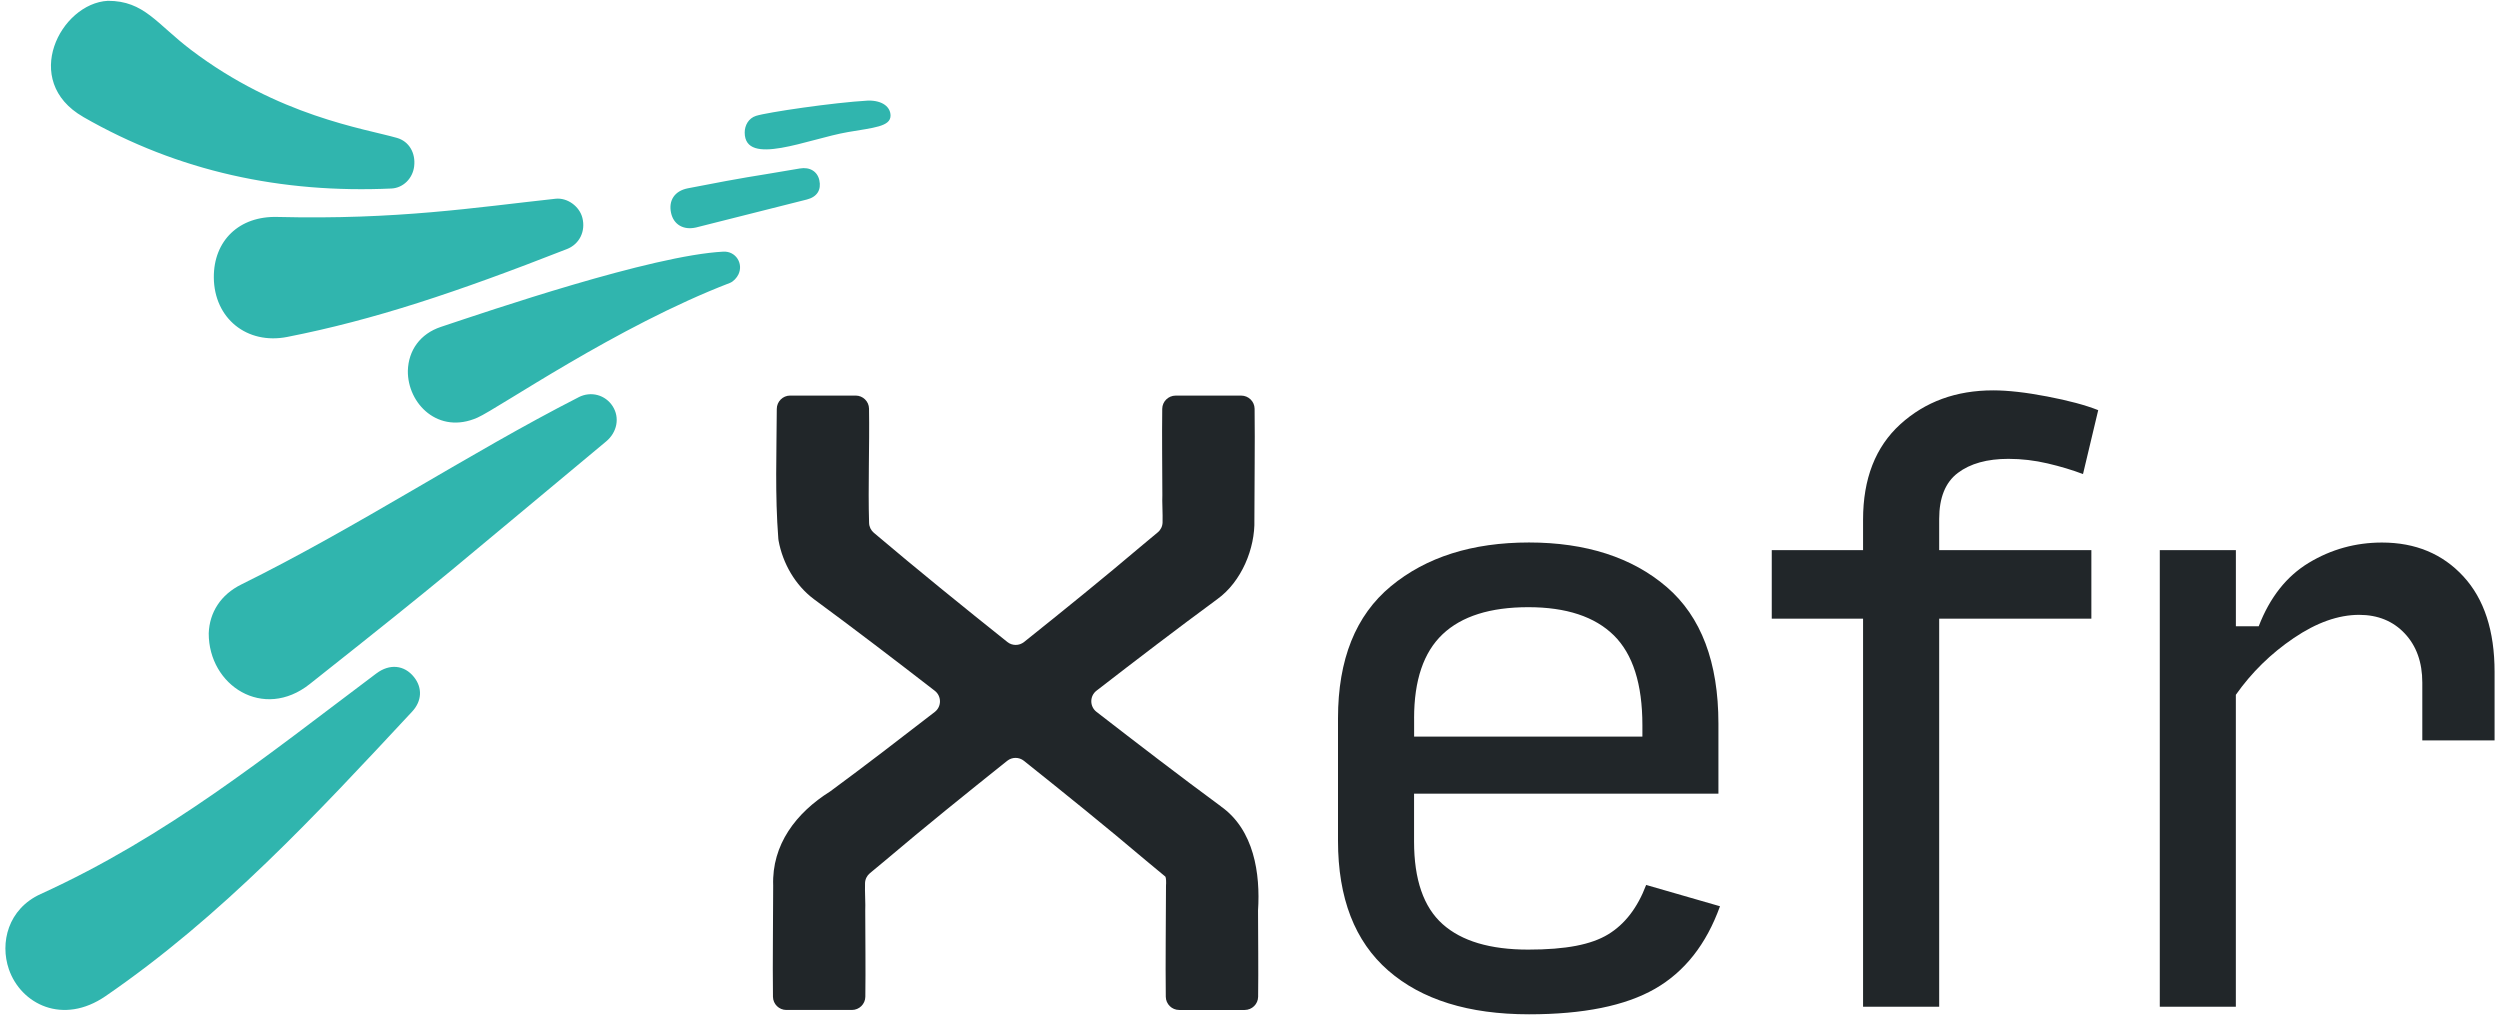
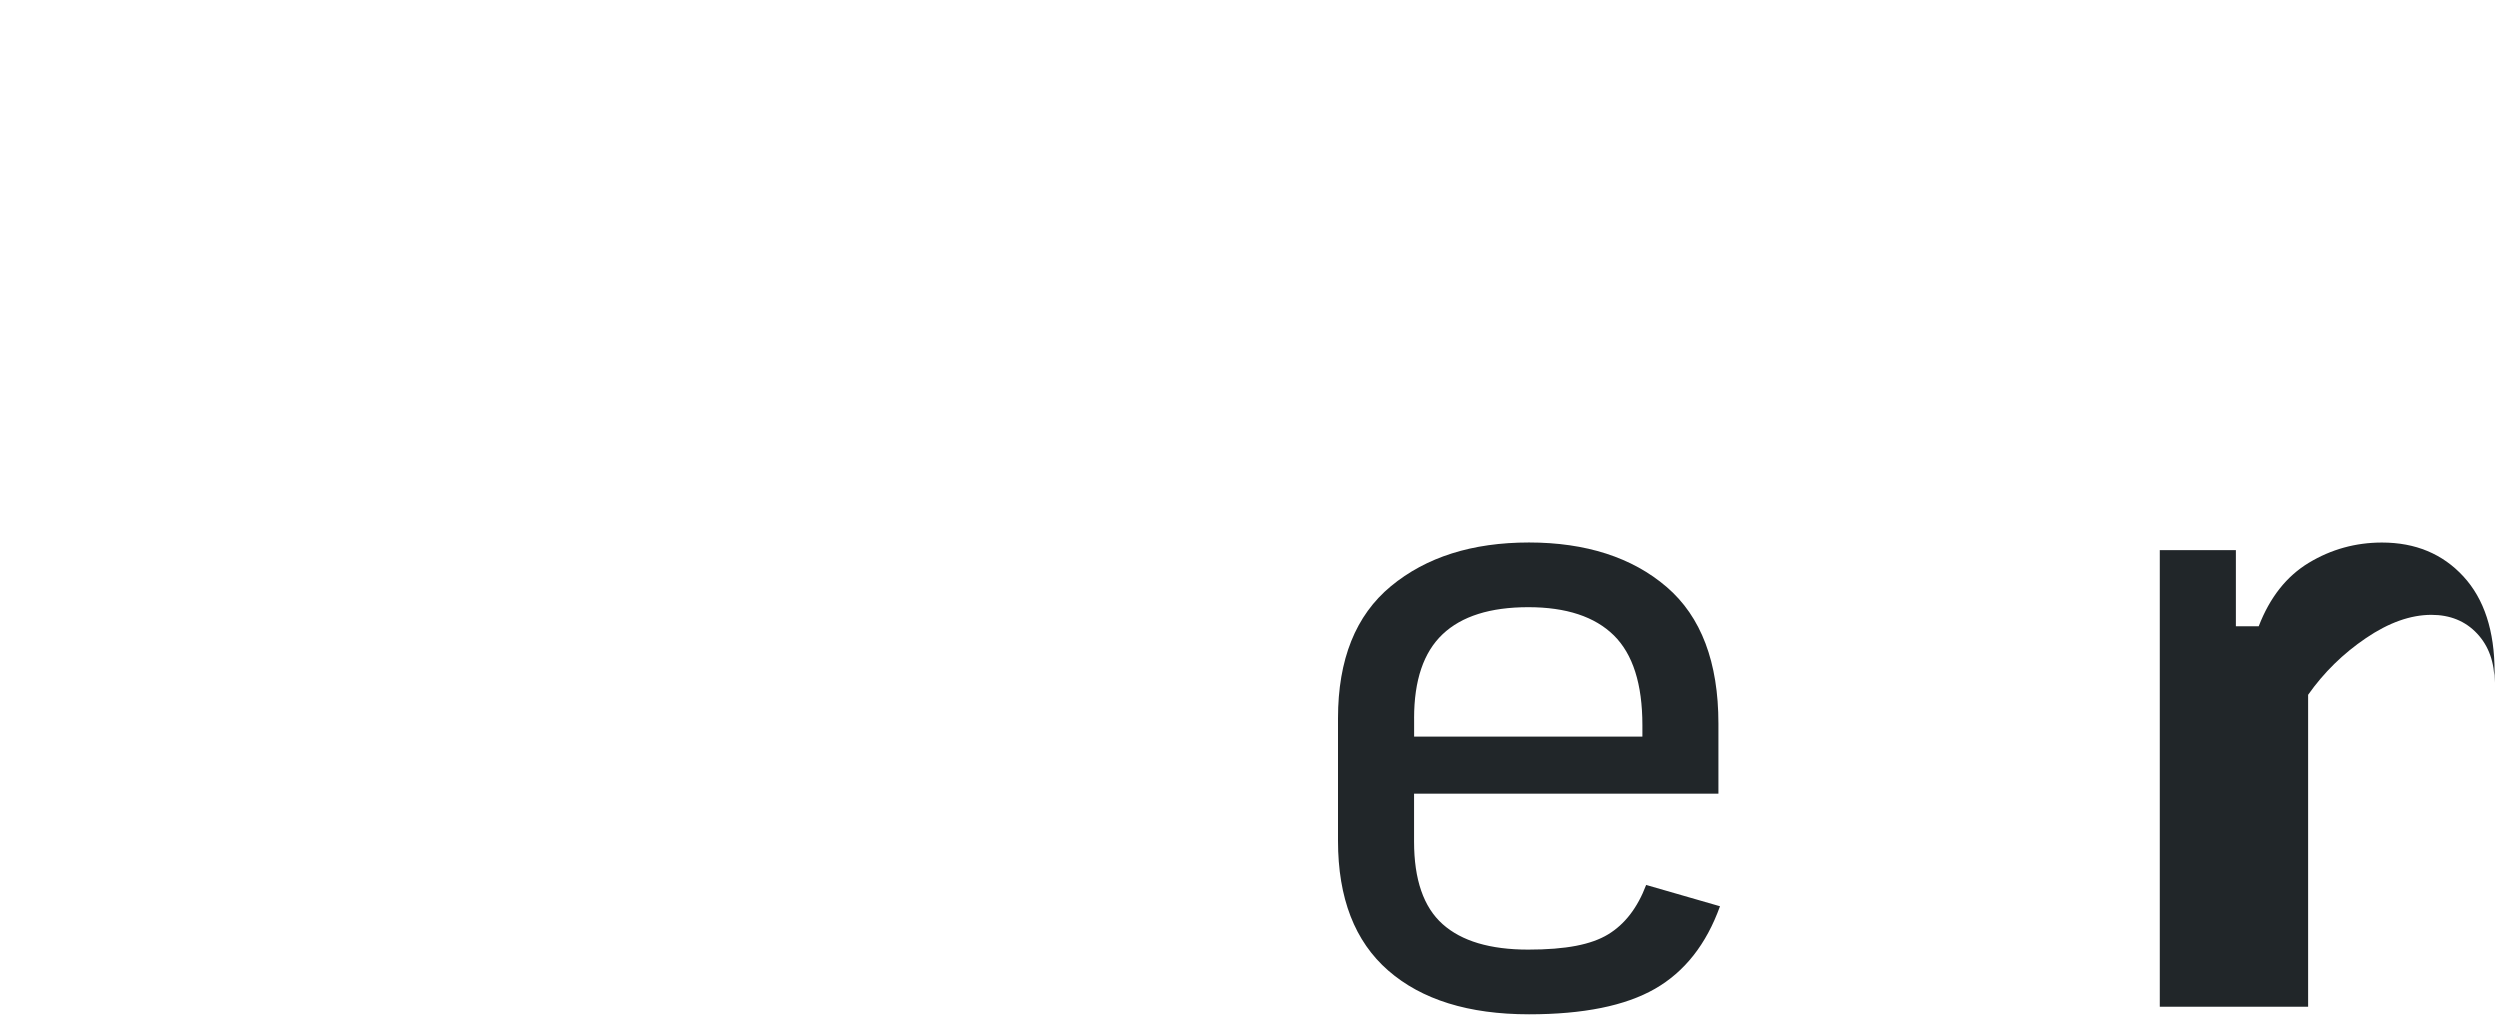
<svg xmlns="http://www.w3.org/2000/svg" id="Layer_1" data-name="Layer 1" viewBox="0 0 825 335">
  <defs>
    <style>
      .cls-1 {
        fill: #30b5ae;
      }

      .cls-2 {
        fill: #212629;
      }
    </style>
  </defs>
  <g>
    <path class="cls-2" d="m466.66,237.04v6.04h75.33v-3.77c0-13.57-3.14-23.44-9.42-29.64-6.28-6.18-15.69-9.3-28.25-9.3s-21.97,2.98-28.25,8.92c-6.28,5.94-9.42,15.18-9.42,27.74m100.95,62.03c-4.52,12.56-11.68,21.64-21.47,27.25-9.79,5.61-23.65,8.41-41.56,8.41-19.92,0-35.4-4.81-46.45-14.44-11.05-9.63-16.58-23.9-16.58-42.82v-40.43c0-19.41,5.82-33.94,17.45-43.57,11.63-9.62,26.83-14.44,45.57-14.44s34.06,4.9,45.45,14.69c11.38,9.79,17.07,24.83,17.07,45.08v23.11h-100.44v15.81c0,12.55,3.14,21.64,9.42,27.25,6.28,5.61,15.69,8.41,28.25,8.41s20.84-1.67,26.36-5.02c5.53-3.35,9.71-8.79,12.56-16.32l24.36,7.03Z" />
-     <path class="cls-2" d="m614.81,332.22v-128.07h-30.13v-22.6h30.13v-10.04c0-13.56,4.1-24.05,12.3-31.51,8.2-7.45,18.41-11.18,30.64-11.18,4.85,0,10.8.67,17.83,2.02,7.03,1.34,12.64,2.85,16.83,4.51l-5.02,21.09c-3.52-1.34-7.41-2.51-11.68-3.51-4.27-1-8.58-1.51-12.93-1.51-7.03,0-12.6,1.55-16.7,4.65-4.1,3.1-6.15,8.16-6.15,15.2v10.28h50.22v22.6h-50.22v128.07h-25.11Z" />
-     <path class="cls-2" d="m712.73,332.22v-150.67h25.11v25.11h7.54c3.68-9.54,9.2-16.52,16.57-20.96,7.36-4.43,15.4-6.66,24.1-6.66,11.05,0,20.01,3.73,26.87,11.18,6.86,7.45,10.29,17.95,10.29,31.51v22.61h-23.85v-19.08c0-6.69-1.93-12.1-5.78-16.2-3.85-4.1-8.88-6.16-15.07-6.16-6.87,0-14.06,2.56-21.59,7.67-7.53,5.1-13.9,11.34-19.09,18.71v102.95h-25.11Z" />
-     <path class="cls-2" d="m402.91,266.1c-13.85-10.19-27.48-20.67-41.07-31.19-2.28-1.77-2.28-5.22,0-6.98,13.19-10.2,26.43-20.33,39.87-30.21,8.03-5.78,12.5-16.79,12.24-26.12,0-12.15.22-24.53.07-36.71-.03-2.41-2.01-4.34-4.42-4.34h-21.63c-2.41,0-4.4,1.94-4.43,4.35-.12,9.5.02,19,.04,28.49-.12,1.84.16,6.2.07,9.04-.04,1.27-.61,2.44-1.59,3.25-1.86,1.54-4.95,4.12-4.95,4.12-12.87,10.92-25.99,21.53-39.17,32.06-1.61,1.29-3.9,1.29-5.52,0-14.82-11.83-29.56-23.77-44.04-36.03-.96-.81-1.54-1.98-1.58-3.24-.37-12.01.18-25.25-.02-37.74-.04-2.4-2.02-4.31-4.41-4.31h-21.62c-2.43,0-4.4,1.98-4.41,4.41-.06,14.36-.62,28.29.51,42.84.02.21.04.42.08.62,1.37,7.45,5.43,14.64,11.65,19.31,13.45,9.89,26.7,20.03,39.9,30.24,2.28,1.77,2.28,5.22,0,6.98-11.43,8.84-22.88,17.66-34.53,26.24-11.24,7.04-19.28,17.55-18.8,31.06,0,12.15-.22,24.53-.07,36.71.03,2.41,2.01,4.34,4.42,4.34h21.63c2.41,0,4.4-1.94,4.43-4.35.12-9.5-.01-18.99-.03-28.49.12-1.83-.17-6.19-.07-9.03.04-1.27.62-2.44,1.59-3.25,1.86-1.54,4.96-4.12,4.96-4.12,13.26-11.24,26.79-22.14,40.37-32.98,1.61-1.29,3.9-1.29,5.51,0,13.58,10.84,27.11,21.74,40.37,32.98l6.32,5.24c.24.35.29,2.09.2,2.94-.02,12.15-.21,24.53-.07,36.71.03,2.41,2.01,4.35,4.42,4.35h21.62c2.41,0,4.4-1.94,4.43-4.35.12-9.5-.01-18.99-.03-28.49.79-12.14-1.3-26.61-12.26-34.34" />
+     <path class="cls-2" d="m712.73,332.22v-150.67h25.11v25.11h7.54c3.68-9.54,9.2-16.52,16.57-20.96,7.36-4.43,15.4-6.66,24.1-6.66,11.05,0,20.01,3.73,26.87,11.18,6.86,7.45,10.29,17.95,10.29,31.51v22.61v-19.08c0-6.69-1.93-12.1-5.78-16.2-3.85-4.1-8.88-6.16-15.07-6.16-6.87,0-14.06,2.56-21.59,7.67-7.53,5.1-13.9,11.34-19.09,18.71v102.95h-25.11Z" />
  </g>
-   <path class="cls-1" d="m286.49,33.19c-11.62.66-33.31,3.88-36.99,5.04-2.49.79-3.75,3.16-3.75,5.49,0,11.43,20.89,2.12,34.1-.14,8.4-1.44,14.03-1.8,14.03-5.42,0-2.79-2.57-5.04-7.39-4.97M27.45,38.58c31.51,18.11,65.6,25.26,101.71,23.63,3.9-.18,7.03-3.33,7.51-7.31.54-4.43-1.69-8.25-5.66-9.39-10.78-3.09-39.13-7.17-67.98-29.05C51.63,7.81,47.58.27,35.6.27c-15.63.83-28.84,26.41-8.15,38.3m96.78,183.64c-36.73,27.57-69.02,53.77-110.81,72.82-10.82,4.93-13.48,16.12-10.5,24.8,3.96,11.53,17.81,18.58,31.92,8.89,38.35-26.33,69.47-59.85,101.17-93.9,3.24-3.48,3.44-7.85.6-11.4-3.19-3.99-8.04-4.46-12.38-1.2m114.53-139.18c-23.66,1.2-77.6,19.62-93.25,24.83-6.89,2.29-10.73,7.78-10.92,14.48-.14,10.89,10.11,21.19,22.99,15.46,6.95-3.09,45.94-30.09,83.28-44.44,1.16-.45,2.3-1.7,2.84-2.85,1.69-3.61-.96-7.68-4.94-7.47m25.19-27.45c-19.82,3.41-14.31,2.16-36.95,6.54-4.36.85-6.45,3.99-5.55,8.13.83,3.82,4.05,5.76,8.24,4.8,1.06-.24.04.02,36.58-9.23,3.38-.86,4.81-3.2,4.11-6.37-.65-2.93-3.18-4.43-6.42-3.87m-73.03,75.5c-36.38,18.58-72.63,42.68-111.3,61.78-6.79,3.35-10.51,9.22-10.75,16.12-.04,17.27,18.04,28.86,33.32,16.75,48.18-38.15,43.94-35.3,97.82-80.07,3.62-3.01,4.58-7.83,2.16-11.62-2.39-3.73-7.12-5.08-11.25-2.97m-99.3-59.49c-12.74-.4-21.17,7.87-21.07,20,.11,13.48,10.93,22.21,24.24,19.59,28.65-5.64,55.71-14.67,92.29-29,4.17-1.63,6.2-5.9,5.1-10.28-.95-3.81-4.95-6.74-8.86-6.32-26.65,2.89-52.13,6.97-91.7,6.01" />
</svg>